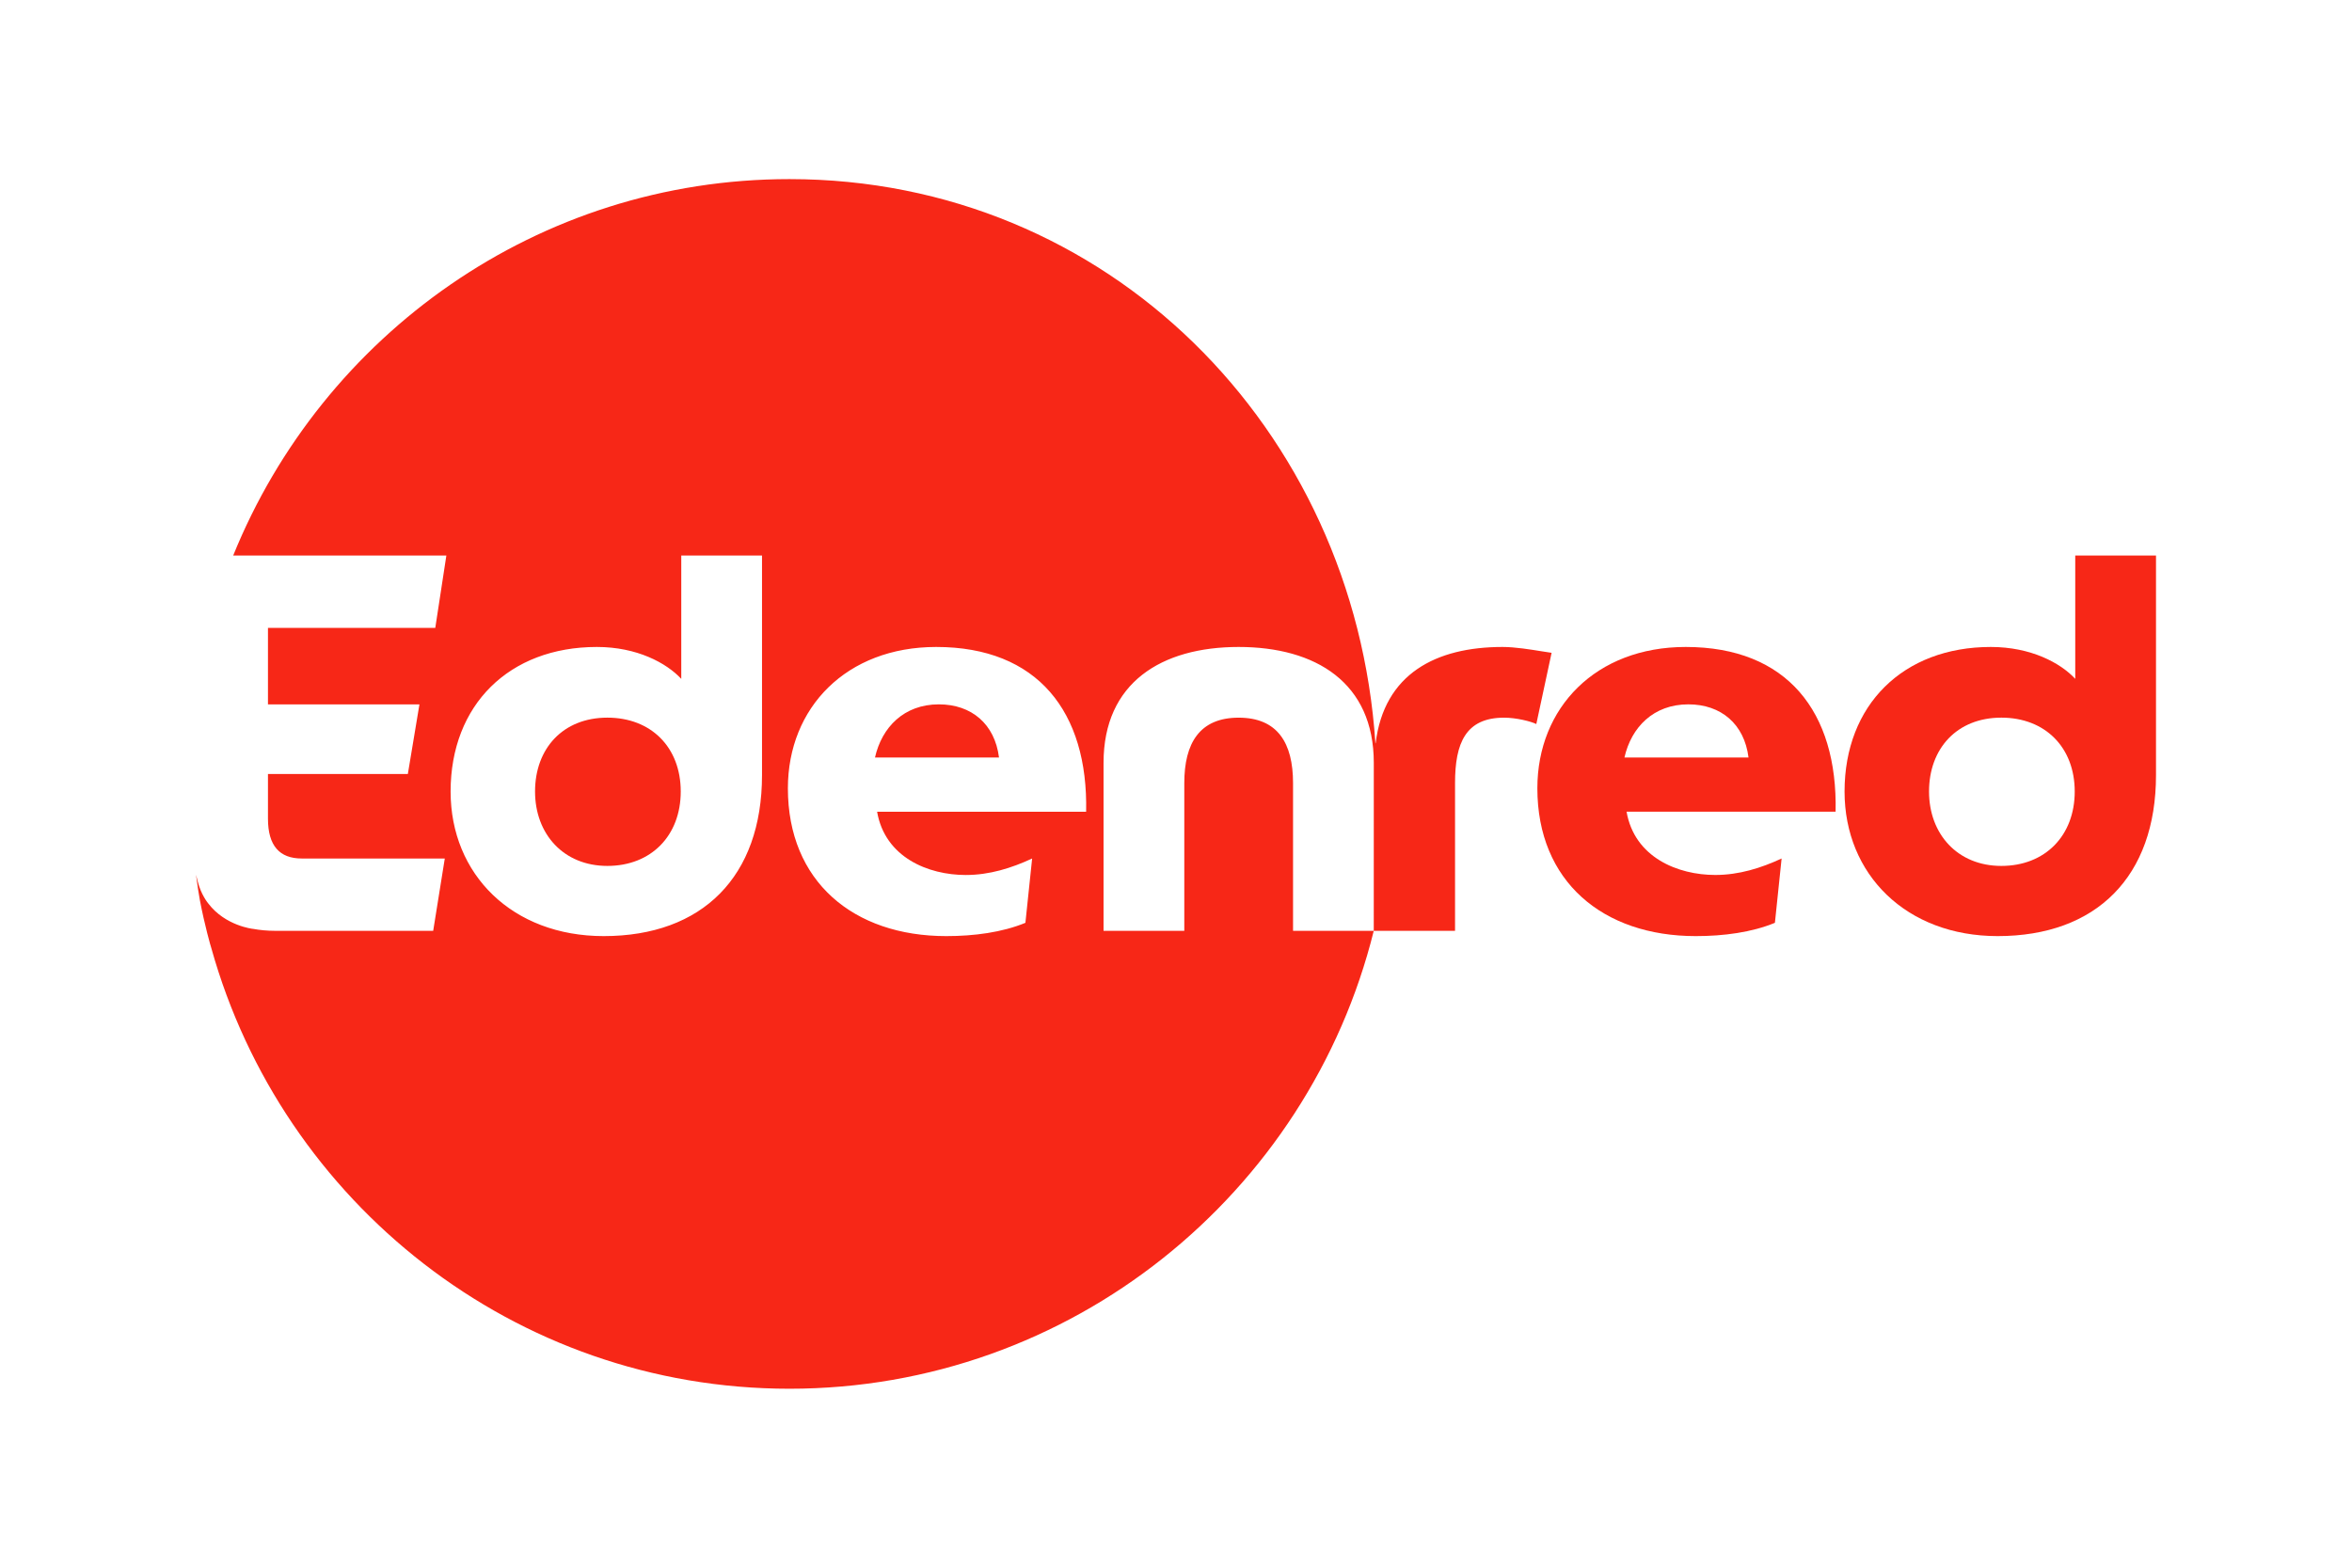
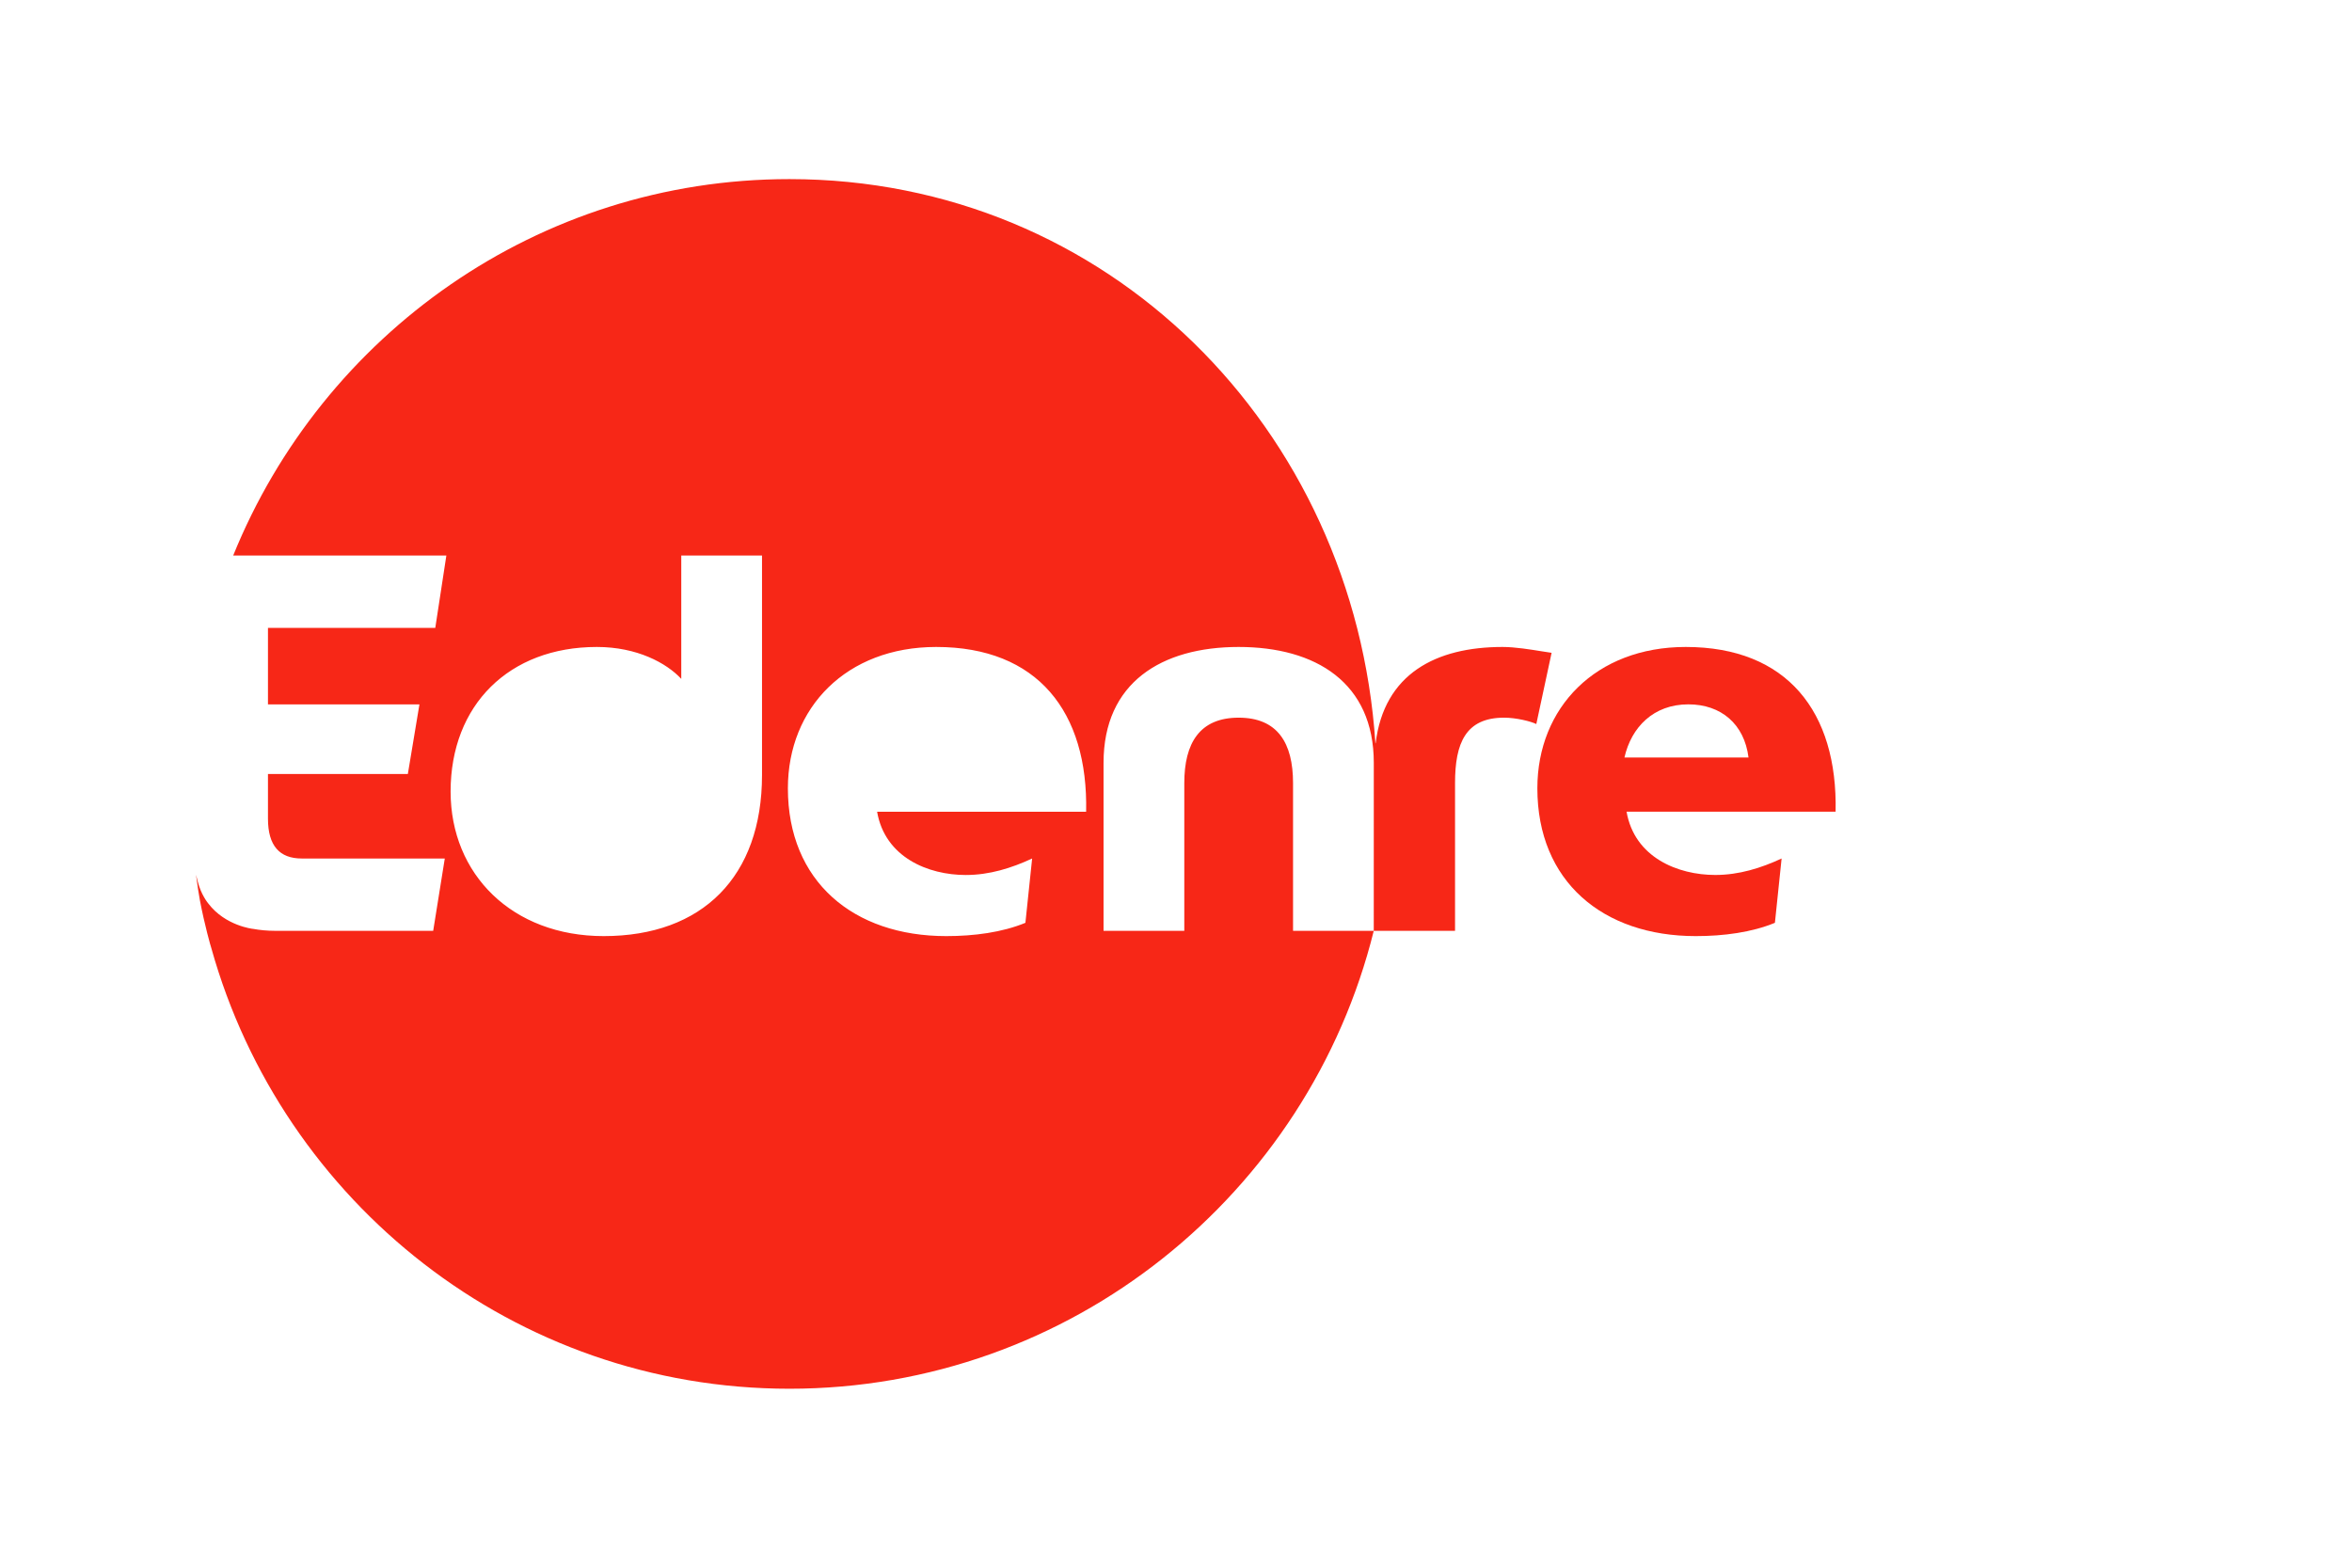
<svg xmlns="http://www.w3.org/2000/svg" width="72" height="48" viewBox="0 0 72 48" fill="none">
  <rect width="72" height="48" fill="white" />
-   <path d="M28.74 21.566C27.674 21.566 26.995 22.266 26.785 23.194H30.582C30.453 22.169 29.742 21.566 28.74 21.566Z" fill="#F72717" />
-   <path d="M16.379 24.235C16.379 22.917 17.235 21.973 18.593 21.973C19.934 21.973 20.839 22.884 20.839 24.235C20.839 25.585 19.934 26.513 18.593 26.513C17.252 26.513 16.379 25.537 16.379 24.235Z" fill="#F72717" />
  <path fill-rule="evenodd" clip-rule="evenodd" d="M45.996 19.809C43.958 19.809 42.37 20.63 42.111 22.758C42.101 22.759 42.104 22.758 42.108 22.758C42.111 22.758 42.114 22.758 42.104 22.758C41.464 13.111 33.906 5.484 24.166 5.484C16.468 5.484 9.878 10.25 7.138 17.01H13.664L13.325 19.224H8.203V21.567H12.84L12.485 23.699H8.203V25.066C8.203 25.896 8.558 26.286 9.237 26.286H13.616L13.261 28.5H8.413C8.177 28.5 7.952 28.478 7.739 28.439V28.44C7.739 28.44 6.899 28.348 6.38 27.668L6.379 27.667C6.359 27.643 6.153 27.391 6.051 26.982L6.047 26.966C6.024 26.872 6.021 26.861 6 26.781C6.034 27.057 6.093 27.427 6.119 27.564C6.266 28.336 6.454 28.99 6.471 29.036C8.648 36.816 15.743 42.521 24.166 42.521C32.781 42.521 40.059 36.554 42.054 28.5H44.542V23.976C44.542 22.755 44.865 21.974 46.044 21.974C46.416 21.974 46.868 22.088 47.03 22.169L47.498 19.988C47.423 19.979 47.317 19.962 47.191 19.941C46.856 19.887 46.383 19.809 45.996 19.809ZM42.054 28.5H39.583V23.976C39.583 22.755 39.114 21.974 37.918 21.974C36.723 21.974 36.254 22.755 36.254 23.976V28.5H33.782V23.357C33.782 20.9 35.559 19.809 37.918 19.809C40.278 19.809 42.055 20.9 42.055 23.357L42.054 28.5ZM29.564 26.791C30.291 26.791 30.965 26.579 31.596 26.286L31.39 28.255C30.679 28.548 29.823 28.662 28.966 28.662C26.122 28.662 24.119 26.986 24.119 24.138C24.119 21.665 25.912 19.809 28.659 19.809C31.762 19.809 33.313 21.795 33.249 24.854H26.85C27.092 26.254 28.417 26.791 29.564 26.791ZM18.48 28.662C21.501 28.662 23.327 26.84 23.327 23.731V17.01H20.855V20.786C20.402 20.298 19.498 19.809 18.27 19.809C15.587 19.809 13.794 21.583 13.794 24.236C13.794 26.774 15.684 28.662 18.48 28.662Z" fill="#F72717" />
  <path fill-rule="evenodd" clip-rule="evenodd" d="M47.062 24.137C47.062 21.664 48.856 19.809 51.603 19.809C54.706 19.809 56.257 21.794 56.192 24.853H49.793C50.035 26.253 51.361 26.79 52.508 26.79C53.235 26.79 53.909 26.578 54.539 26.286L54.334 28.255C53.623 28.548 52.766 28.662 51.91 28.662C49.066 28.662 47.062 26.985 47.062 24.137ZM51.684 21.566C50.617 21.566 49.938 22.266 49.728 23.193H53.526C53.397 22.168 52.685 21.566 51.684 21.566Z" fill="#F72717" />
-   <path fill-rule="evenodd" clip-rule="evenodd" d="M63.528 17.01V20.785C63.075 20.297 62.17 19.809 60.942 19.809C58.26 19.809 56.466 21.583 56.466 24.235C56.466 26.774 58.357 28.662 61.153 28.662C64.174 28.662 66 26.839 66 23.731V17.01H63.528ZM61.265 26.513C59.924 26.513 59.052 25.537 59.052 24.235C59.052 22.917 59.908 21.973 61.265 21.973C62.607 21.973 63.512 22.884 63.512 24.235C63.512 25.586 62.607 26.513 61.265 26.513Z" fill="#F72717" />
</svg>